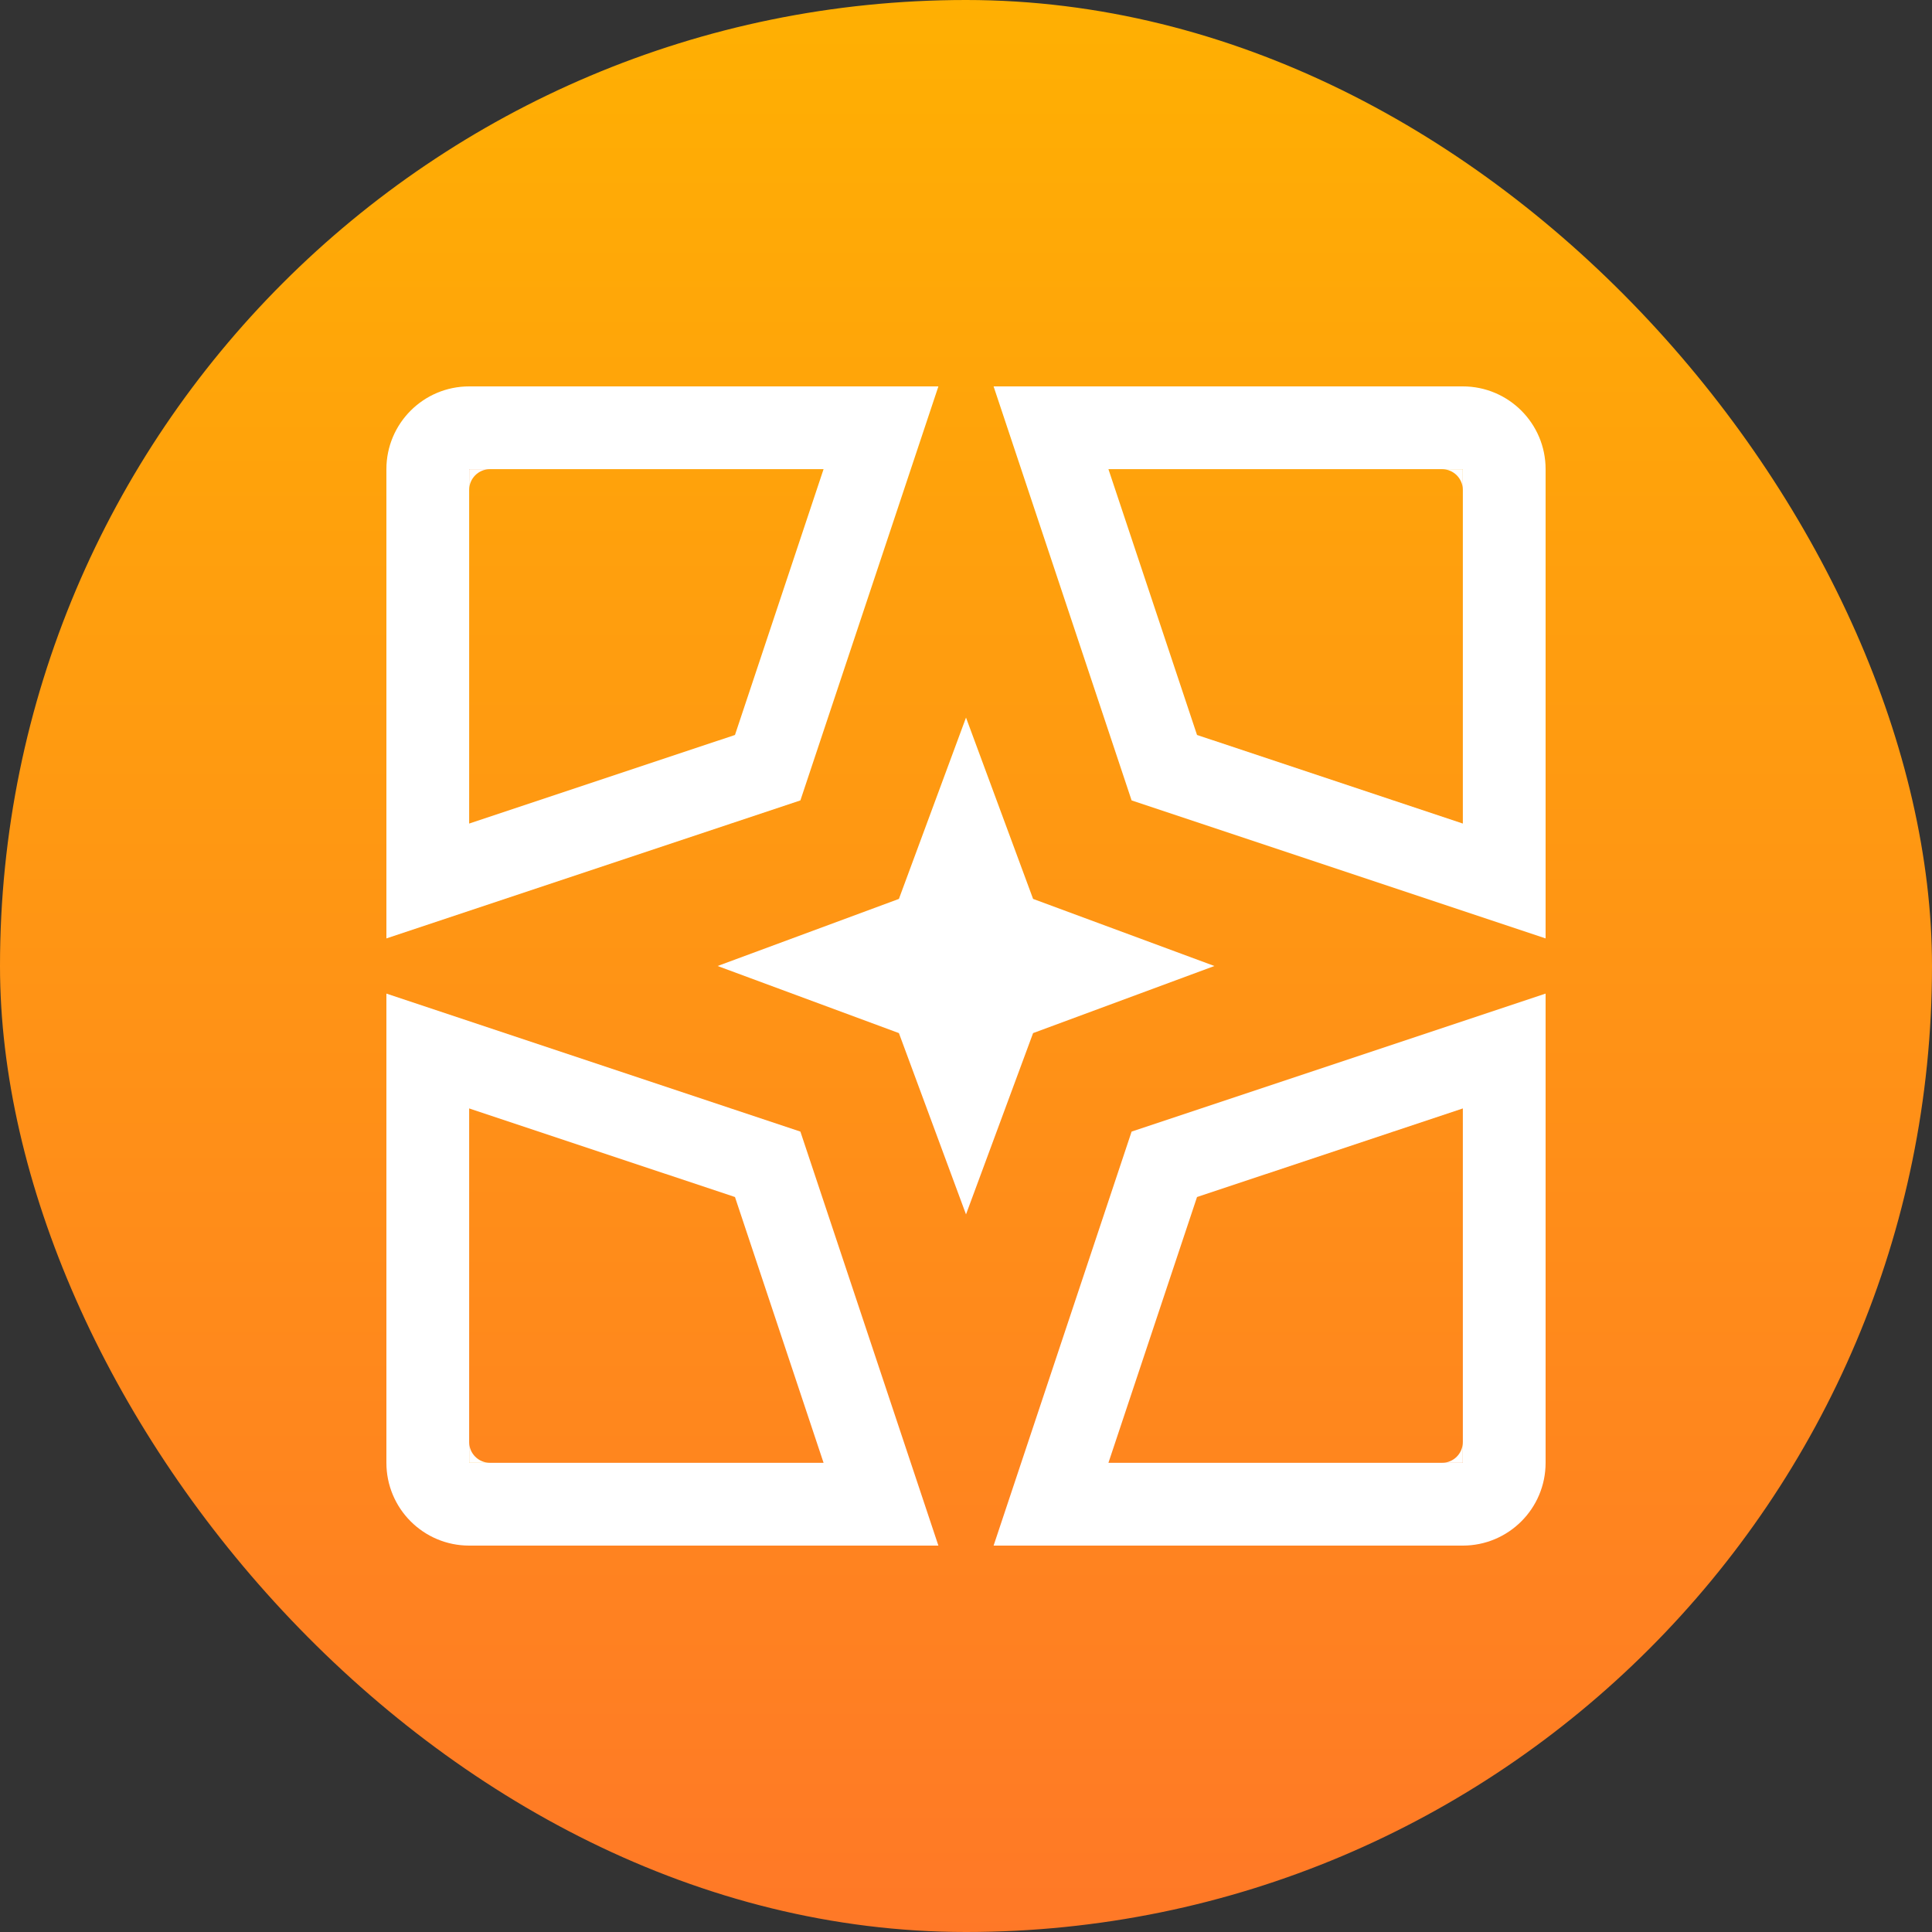
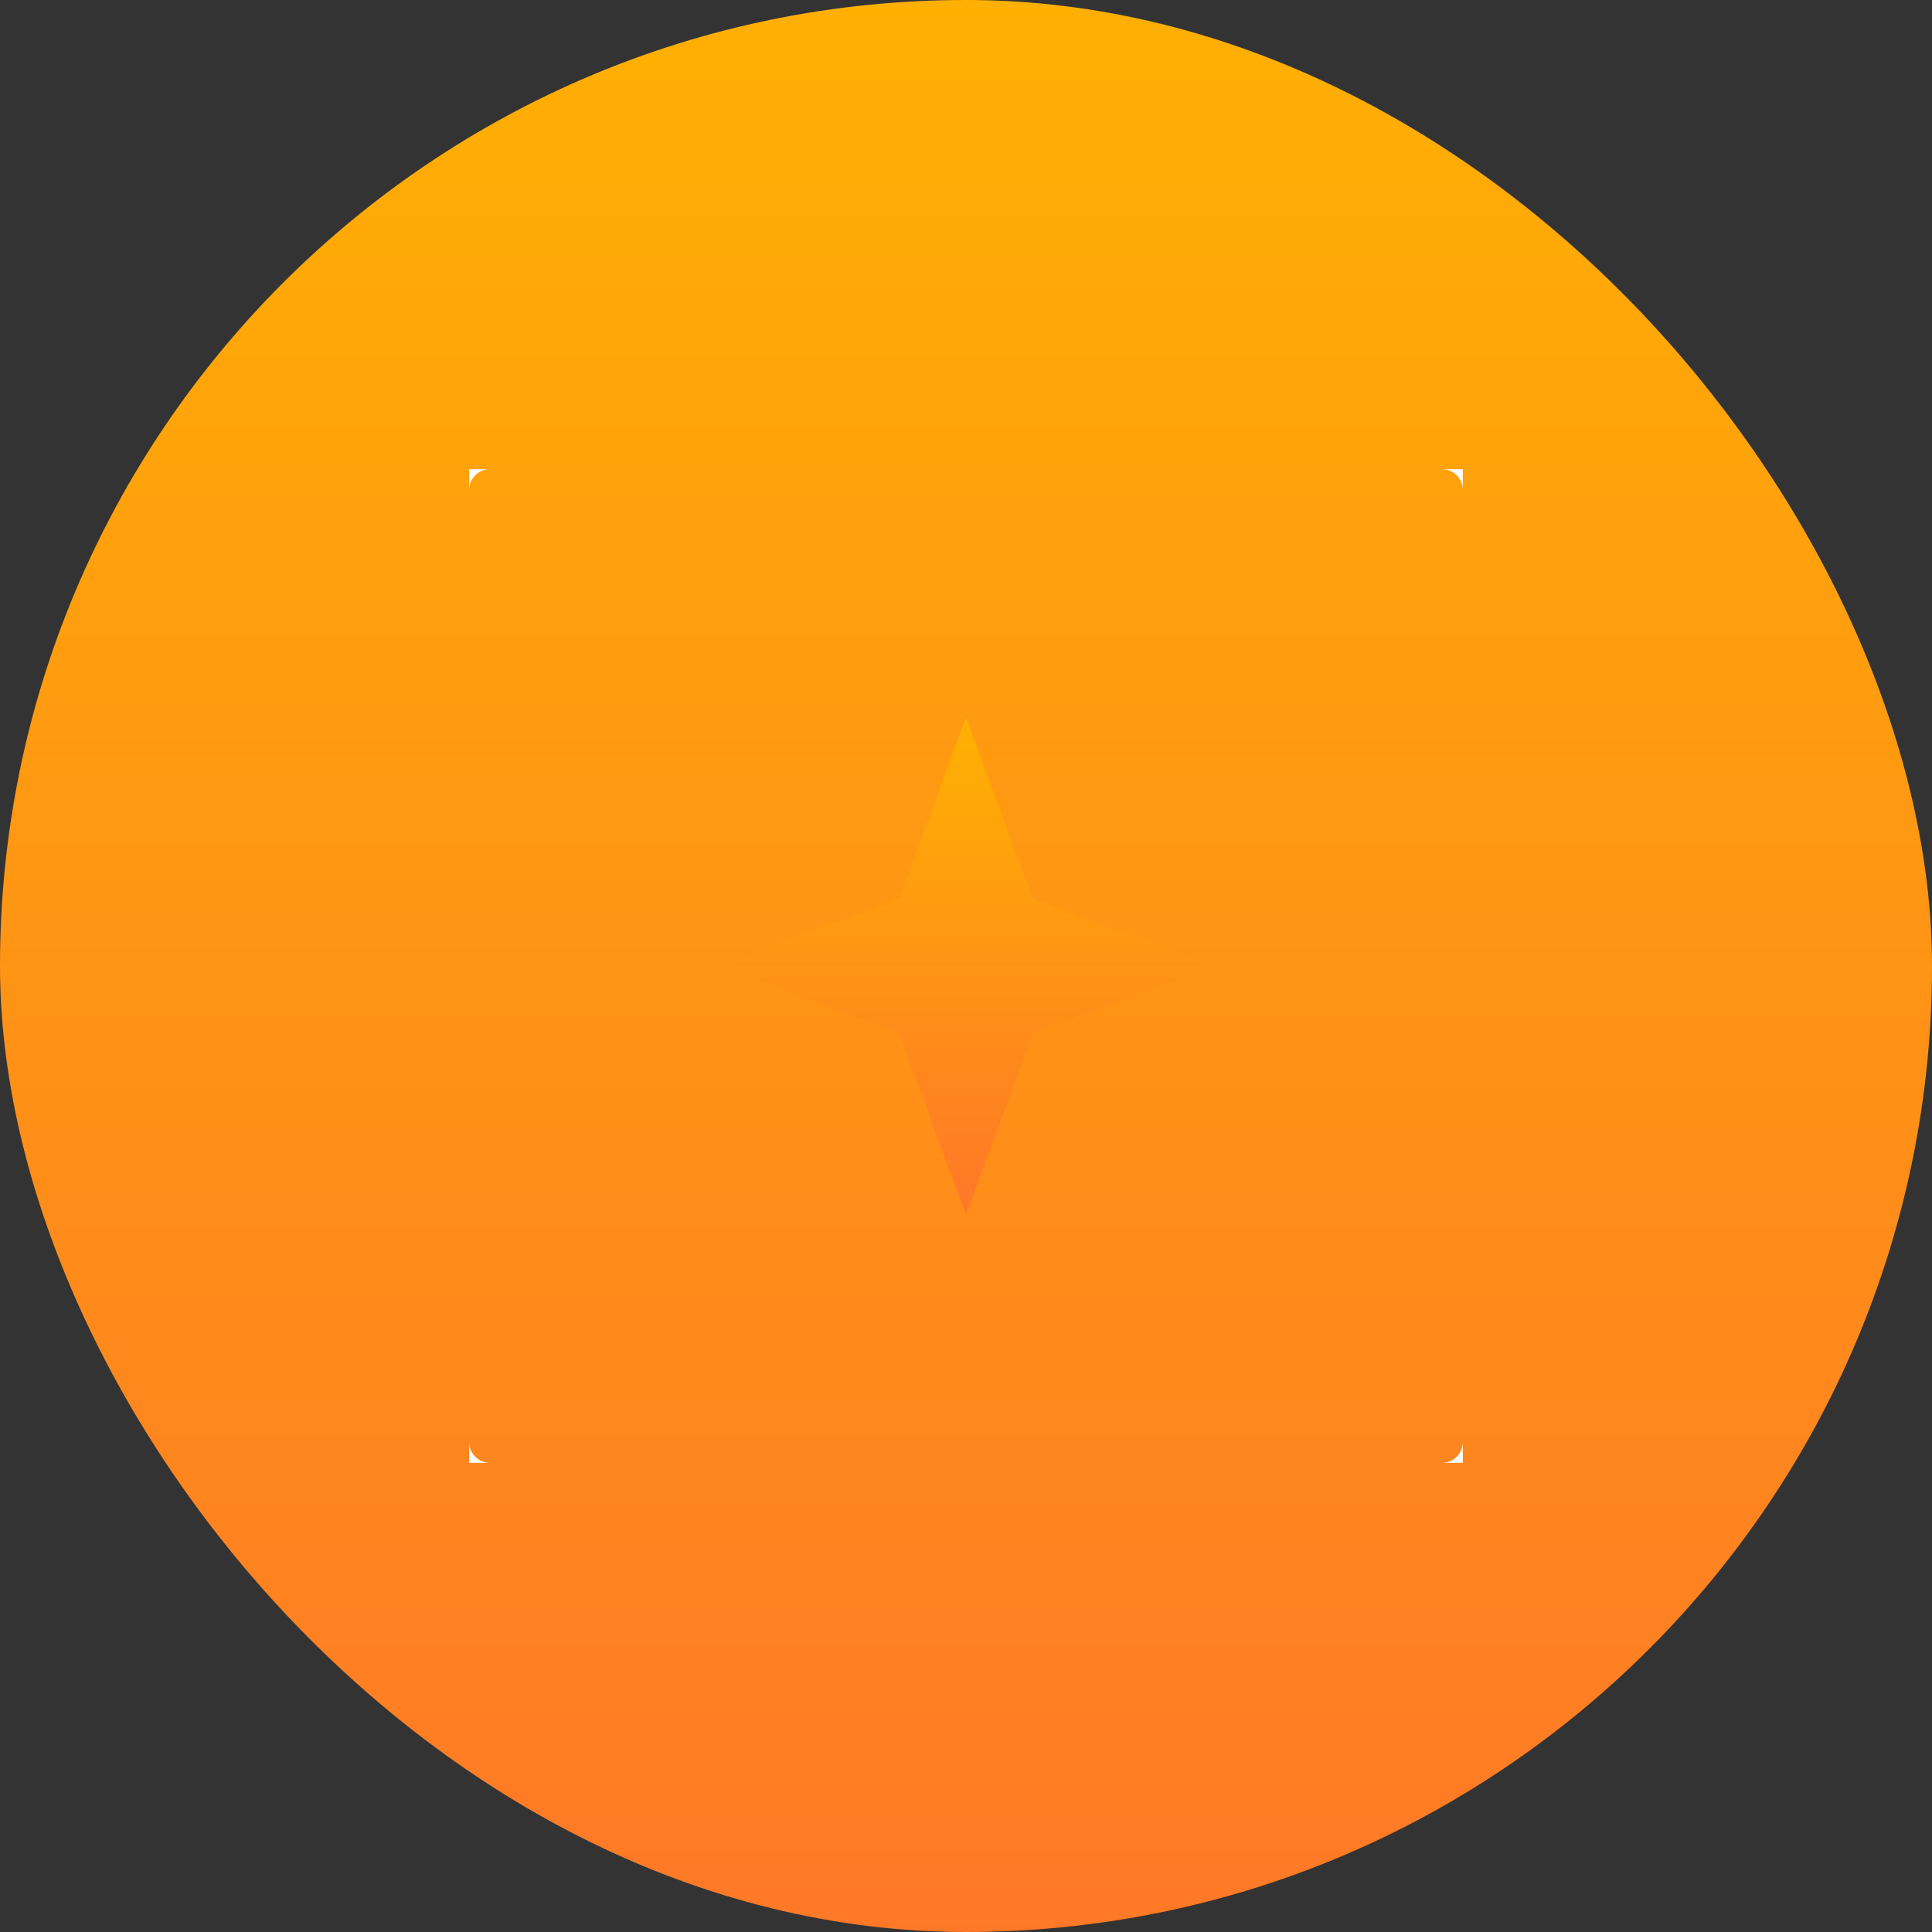
<svg xmlns="http://www.w3.org/2000/svg" fill="none" version="1.1" width="200" height="200" viewBox="0 0 200 200">
  <rect x="0" y="0" width="200" height="200" fill="#333333" stroke="none" />
  <defs>
    <linearGradient x1="0.5" y1="0" x2="0.5" y2="1" id="master_svg0_38_8536">
      <stop offset="0%" stop-color="#FFB002" stop-opacity="1" />
      <stop offset="100%" stop-color="#FF7827" stop-opacity="1" />
    </linearGradient>
    <linearGradient x1="0.5" y1="0" x2="0.5" y2="1" id="master_svg1_38_8934">
      <stop offset="0%" stop-color="#FFB101" stop-opacity="1" />
      <stop offset="100%" stop-color="#FF7728" stop-opacity="1" />
    </linearGradient>
    <linearGradient x1="0.5" y1="0" x2="0.5" y2="1" id="master_svg2_38_8934">
      <stop offset="0%" stop-color="#FFB101" stop-opacity="1" />
      <stop offset="100%" stop-color="#FF7728" stop-opacity="1" />
    </linearGradient>
    <linearGradient x1="0.5" y1="0" x2="0.5" y2="1" id="master_svg3_38_8934">
      <stop offset="0%" stop-color="#FFB101" stop-opacity="1" />
      <stop offset="100%" stop-color="#FF7728" stop-opacity="1" />
    </linearGradient>
    <linearGradient x1="0.5" y1="0" x2="0.5" y2="1" id="master_svg4_38_8934">
      <stop offset="0%" stop-color="#FFB101" stop-opacity="1" />
      <stop offset="100%" stop-color="#FF7728" stop-opacity="1" />
    </linearGradient>
    <linearGradient x1="0.5" y1="0" x2="0.5" y2="1" id="master_svg5_38_8934">
      <stop offset="0%" stop-color="#FFB101" stop-opacity="1" />
      <stop offset="100%" stop-color="#FF7728" stop-opacity="1" />
    </linearGradient>
    <linearGradient x1="0.5" y1="0" x2="0.5" y2="1" id="master_svg6_38_8934">
      <stop offset="0%" stop-color="#FFB101" stop-opacity="1" />
      <stop offset="100%" stop-color="#FF7728" stop-opacity="1" />
    </linearGradient>
  </defs>
  <g style="mix-blend-mode:passthrough">
    <rect x="0" y="0" width="200" height="200" rx="100" fill="url(#master_svg0_38_8536)" fill-opacity="1" />
    <g>
      <g style="mix-blend-mode:passthrough">
        <g>
          <g>
            <g>
-               <path d="M82.857,117.143C82.857,117.143,97.142,160,97.142,160C97.142,160,48.571,160,48.571,160C43.837,160,40,156.162,40,151.428C40,151.428,40,102.857,40,102.857C40,102.857,82.857,117.143,82.857,117.143C82.857,117.143,82.857,117.143,82.857,117.143ZM160,151.429C160,156.163,156.162,160,151.428,160C151.428,160,102.857,160,102.857,160C102.857,160,117.143,117.143,117.143,117.143C117.143,117.143,160,102.857,160,102.857C160,102.857,160,151.429,160,151.429C160,151.429,160,151.429,160,151.429ZM76.084,123.916C76.084,123.916,85.256,151.432,85.256,151.432C85.256,151.432,48.571,151.432,48.571,151.432C48.57,151.433,48.569,151.432,48.568,151.431C48.568,151.43,48.567,151.43,48.567,151.429C48.567,151.429,48.567,114.744,48.567,114.744C48.567,114.744,76.084,123.916,76.084,123.916C76.084,123.916,76.084,123.916,76.084,123.916ZM151.433,151.429C151.433,151.43,151.432,151.43,151.432,151.431C151.431,151.432,151.43,151.432,151.429,151.432C151.429,151.432,114.744,151.432,114.744,151.432C114.744,151.432,121.073,132.445,123.916,123.916C123.916,123.916,151.433,114.744,151.433,114.744C151.433,114.744,151.433,151.429,151.433,151.429C151.433,151.429,151.433,151.429,151.433,151.429ZM82.857,82.857C82.857,82.857,40,97.143,40,97.143C40,97.143,40,48.571,40,48.571C40,43.837,43.837,40,48.571,40C48.571,40,97.142,40,97.142,40C97.142,40,82.857,82.857,82.857,82.857C82.857,82.857,82.857,82.857,82.857,82.857ZM160,97.143C160,97.143,117.143,82.857,117.143,82.857C117.143,82.857,102.857,40,102.857,40C102.857,40,151.429,40,151.429,40C156.163,40,160,43.838,160,48.571C160,48.571,160,97.143,160,97.143C160,97.143,160,97.143,160,97.143ZM151.433,85.256C151.433,85.256,123.916,76.084,123.916,76.084C123.916,76.084,114.744,48.567,114.744,48.567C114.744,48.567,151.429,48.567,151.429,48.567C151.43,48.567,151.431,48.567,151.432,48.568C151.432,48.569,151.433,48.57,151.433,48.571C151.433,48.571,151.433,85.256,151.433,85.256C151.433,85.256,151.433,85.256,151.433,85.256ZM76.084,76.084C76.084,76.084,48.567,85.256,48.567,85.256C48.567,85.256,48.567,48.571,48.567,48.571C48.567,48.57,48.568,48.569,48.568,48.568C48.569,48.567,48.57,48.567,48.571,48.567C48.571,48.567,85.256,48.567,85.256,48.567C85.256,48.567,76.084,76.084,76.084,76.084C76.084,76.084,76.084,76.084,76.084,76.084Z" fill-rule="evenodd" fill="url(#master_svg1_38_8934)" fill-opacity="1" />
-               <path d="M82.857,117.143C82.857,117.143,97.142,160,97.142,160C97.142,160,48.571,160,48.571,160C43.837,160,40,156.162,40,151.428C40,151.428,40,102.857,40,102.857C40,102.857,82.857,117.143,82.857,117.143C82.857,117.143,82.857,117.143,82.857,117.143ZM160,151.429C160,156.163,156.162,160,151.428,160C151.428,160,102.857,160,102.857,160C102.857,160,117.143,117.143,117.143,117.143C117.143,117.143,160,102.857,160,102.857C160,102.857,160,151.429,160,151.429C160,151.429,160,151.429,160,151.429ZM76.084,123.916C76.084,123.916,85.256,151.432,85.256,151.432C85.256,151.432,48.571,151.432,48.571,151.432C48.57,151.433,48.569,151.432,48.568,151.431C48.568,151.43,48.567,151.43,48.567,151.429C48.567,151.429,48.567,114.744,48.567,114.744C48.567,114.744,76.084,123.916,76.084,123.916C76.084,123.916,76.084,123.916,76.084,123.916ZM151.433,151.429C151.433,151.43,151.432,151.43,151.432,151.431C151.431,151.432,151.43,151.432,151.429,151.432C151.429,151.432,114.744,151.432,114.744,151.432C114.744,151.432,121.073,132.445,123.916,123.916C123.916,123.916,151.433,114.744,151.433,114.744C151.433,114.744,151.433,151.429,151.433,151.429C151.433,151.429,151.433,151.429,151.433,151.429ZM82.857,82.857C82.857,82.857,40,97.143,40,97.143C40,97.143,40,48.571,40,48.571C40,43.837,43.837,40,48.571,40C48.571,40,97.142,40,97.142,40C97.142,40,82.857,82.857,82.857,82.857C82.857,82.857,82.857,82.857,82.857,82.857ZM160,97.143C160,97.143,117.143,82.857,117.143,82.857C117.143,82.857,102.857,40,102.857,40C102.857,40,151.429,40,151.429,40C156.163,40,160,43.838,160,48.571C160,48.571,160,97.143,160,97.143C160,97.143,160,97.143,160,97.143ZM151.433,85.256C151.433,85.256,123.916,76.084,123.916,76.084C123.916,76.084,114.744,48.567,114.744,48.567C114.744,48.567,151.429,48.567,151.429,48.567C151.43,48.567,151.431,48.567,151.432,48.568C151.432,48.569,151.433,48.57,151.433,48.571C151.433,48.571,151.433,85.256,151.433,85.256C151.433,85.256,151.433,85.256,151.433,85.256ZM76.084,76.084C76.084,76.084,48.567,85.256,48.567,85.256C48.567,85.256,48.567,48.571,48.567,48.571C48.567,48.57,48.568,48.569,48.568,48.568C48.569,48.567,48.57,48.567,48.571,48.567C48.571,48.567,85.256,48.567,85.256,48.567C85.256,48.567,76.084,76.084,76.084,76.084C76.084,76.084,76.084,76.084,76.084,76.084Z" fill-rule="evenodd" fill="#FFFFFF" fill-opacity="1" />
              <g>
                <path d="M100.001,74.286C100.001,74.286,106.945,93.055,106.945,93.055C106.945,93.055,125.715,100,125.715,100C125.715,100,106.945,106.946,106.945,106.946C106.945,106.946,100.001,125.715,100.001,125.715C100.001,125.715,93.055,106.946,93.055,106.946C93.055,106.946,74.285,100,74.285,100C74.285,100,93.055,93.055,93.055,93.055C93.055,93.055,100.001,74.286,100.001,74.286C100.001,74.286,100.001,74.286,100.001,74.286Z" fill="url(#master_svg2_38_8934)" fill-opacity="1" />
-                 <path d="M100.001,74.286C100.001,74.286,106.945,93.055,106.945,93.055C106.945,93.055,125.715,100,125.715,100C125.715,100,106.945,106.946,106.945,106.946C106.945,106.946,100.001,125.715,100.001,125.715C100.001,125.715,93.055,106.946,93.055,106.946C93.055,106.946,74.285,100,74.285,100C74.285,100,93.055,93.055,93.055,93.055C93.055,93.055,100.001,74.286,100.001,74.286C100.001,74.286,100.001,74.286,100.001,74.286Z" fill="#FFFFFF" fill-opacity="1" />
              </g>
              <g>
                <path d="M151.429,149.286C151.429,149.286,151.429,151.428,151.429,151.428C151.429,151.428,149.286,151.428,149.286,151.428C150.469,151.428,151.428,150.469,151.429,149.286C151.429,149.286,151.429,149.286,151.429,149.286Z" fill="url(#master_svg3_38_8934)" fill-opacity="1" />
                <path d="M151.429,149.286C151.429,149.286,151.429,151.428,151.429,151.428C151.429,151.428,149.286,151.428,149.286,151.428C150.469,151.428,151.428,150.469,151.429,149.286C151.429,149.286,151.429,149.286,151.429,149.286Z" fill="#FFFFFF" fill-opacity="1" />
              </g>
              <g>
-                 <path d="M151.429,48.571C151.429,48.571,149.286,48.571,149.286,48.571C150.469,48.572,151.428,49.531,151.429,50.714C151.429,50.714,151.429,48.571,151.429,48.571C151.429,48.571,151.429,48.571,151.429,48.571Z" fill="url(#master_svg4_38_8934)" fill-opacity="1" />
                <path d="M151.429,48.571C151.429,48.571,149.286,48.571,149.286,48.571C150.469,48.572,151.428,49.531,151.429,50.714C151.429,50.714,151.429,48.571,151.429,48.571C151.429,48.571,151.429,48.571,151.429,48.571Z" fill="#FFFFFF" fill-opacity="1" />
              </g>
              <g transform="matrix(-1,0,0,-1,101.428,101.428)">
                <path d="M52.858,52.857C52.858,52.857,50.714,52.857,50.714,52.857C51.897,52.856,52.857,51.897,52.858,50.714C52.858,50.714,52.858,52.857,52.858,52.857C52.858,52.857,52.858,52.857,52.858,52.857Z" fill="url(#master_svg5_38_8934)" fill-opacity="1" />
                <path d="M52.858,52.857C52.858,52.857,50.714,52.857,50.714,52.857C51.897,52.856,52.857,51.897,52.858,50.714C52.858,50.714,52.858,52.857,52.858,52.857C52.858,52.857,52.858,52.857,52.858,52.857Z" fill="#FFFFFF" fill-opacity="1" />
              </g>
              <g transform="matrix(-1,0,0,-1,101.428,302.857)">
                <path d="M52.858,151.428C52.858,151.428,50.714,151.428,50.714,151.428C51.897,151.429,52.857,152.388,52.858,153.571C52.858,153.571,52.858,151.428,52.858,151.428C52.858,151.428,52.858,151.428,52.858,151.428Z" fill="url(#master_svg6_38_8934)" fill-opacity="1" />
                <path d="M52.858,151.428C52.858,151.428,50.714,151.428,50.714,151.428C51.897,151.429,52.857,152.388,52.858,153.571C52.858,153.571,52.858,151.428,52.858,151.428C52.858,151.428,52.858,151.428,52.858,151.428Z" fill="#FFFFFF" fill-opacity="1" />
              </g>
            </g>
          </g>
        </g>
      </g>
    </g>
  </g>
</svg>